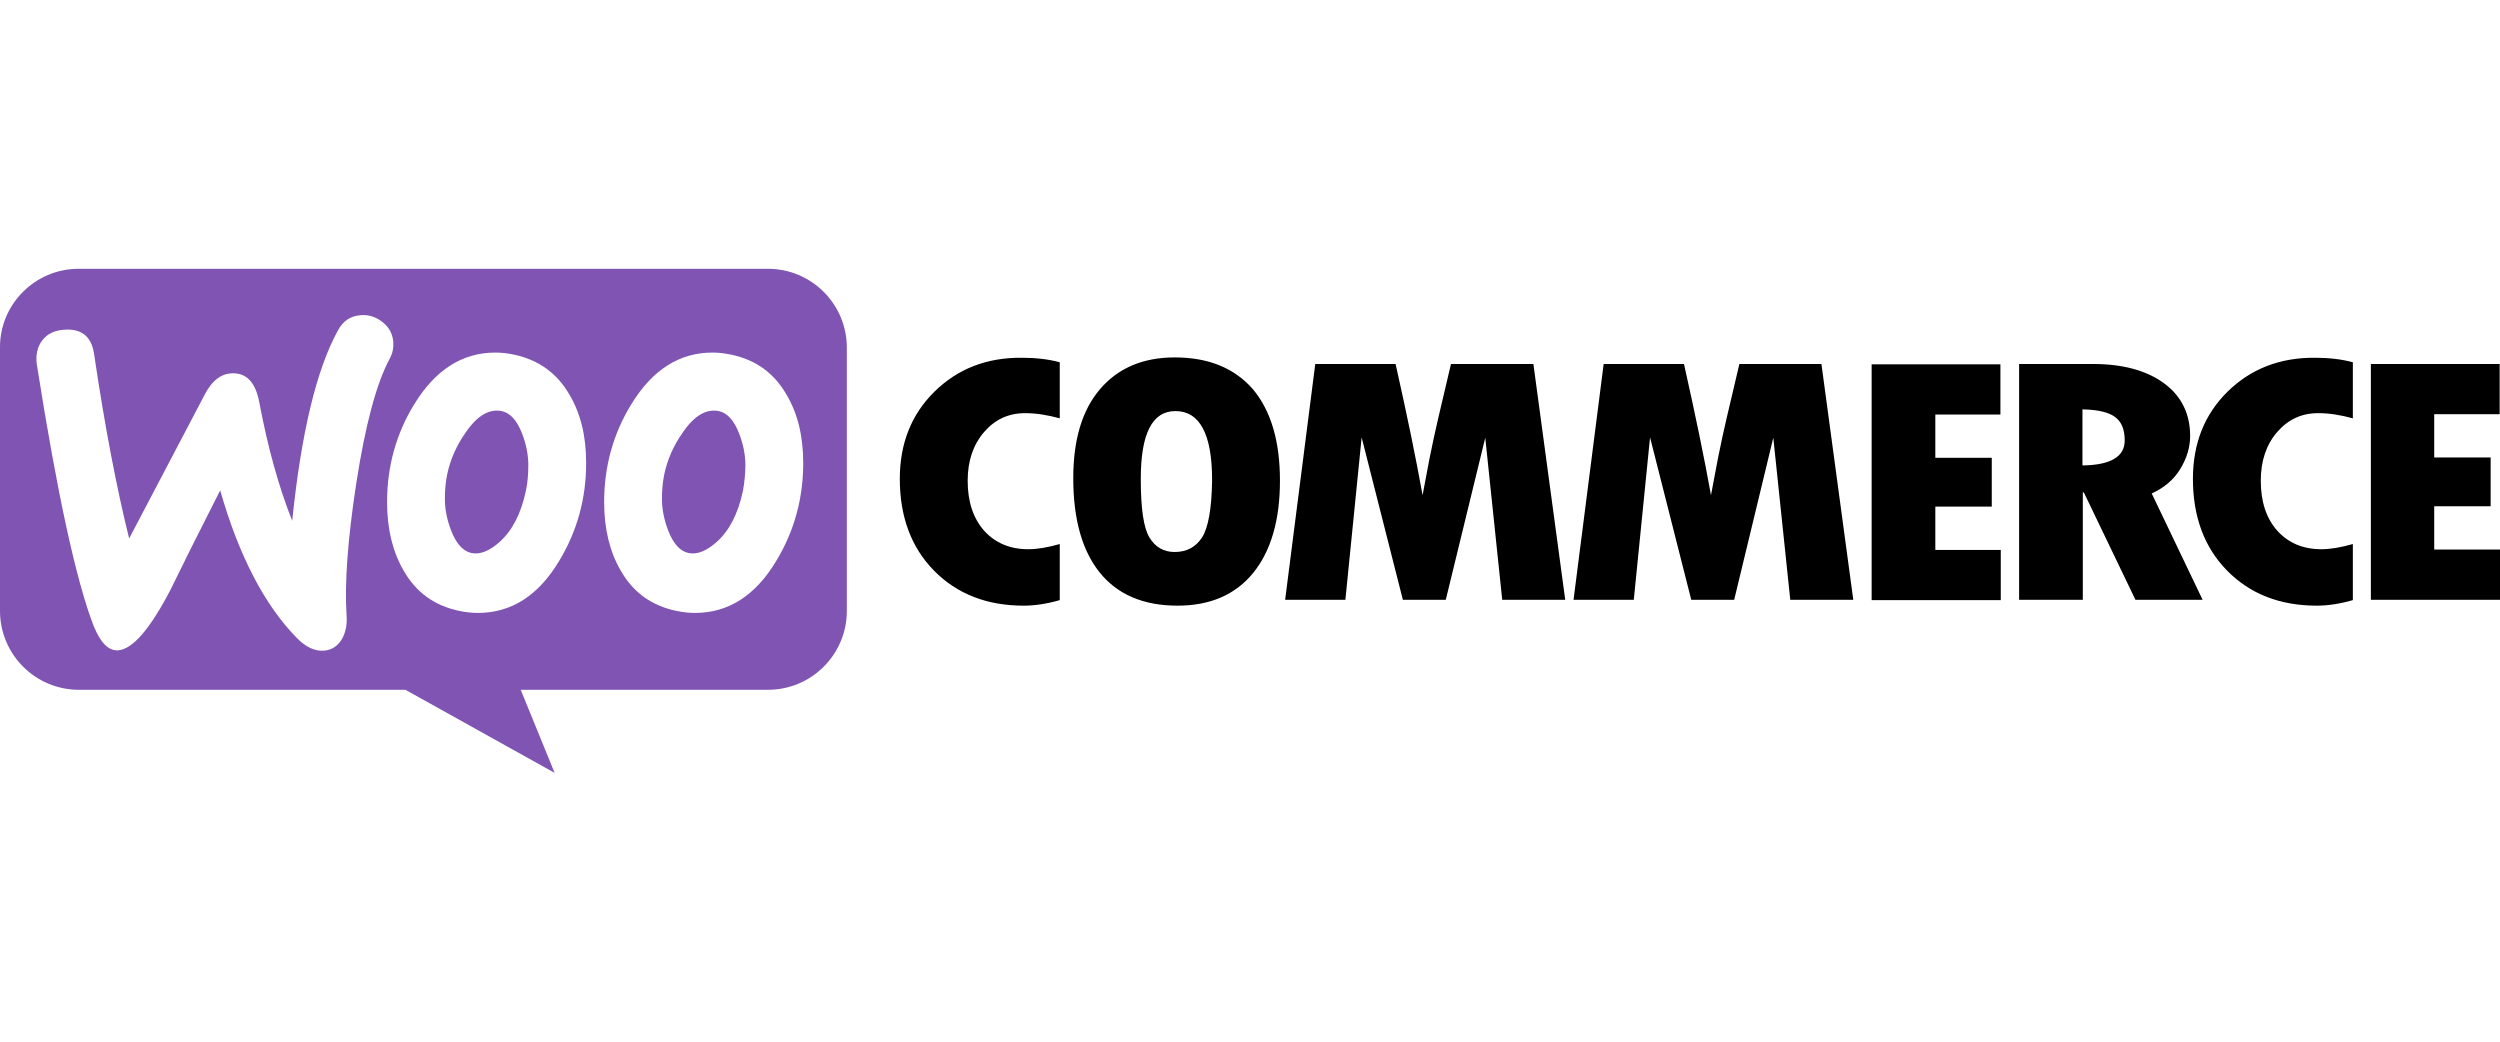
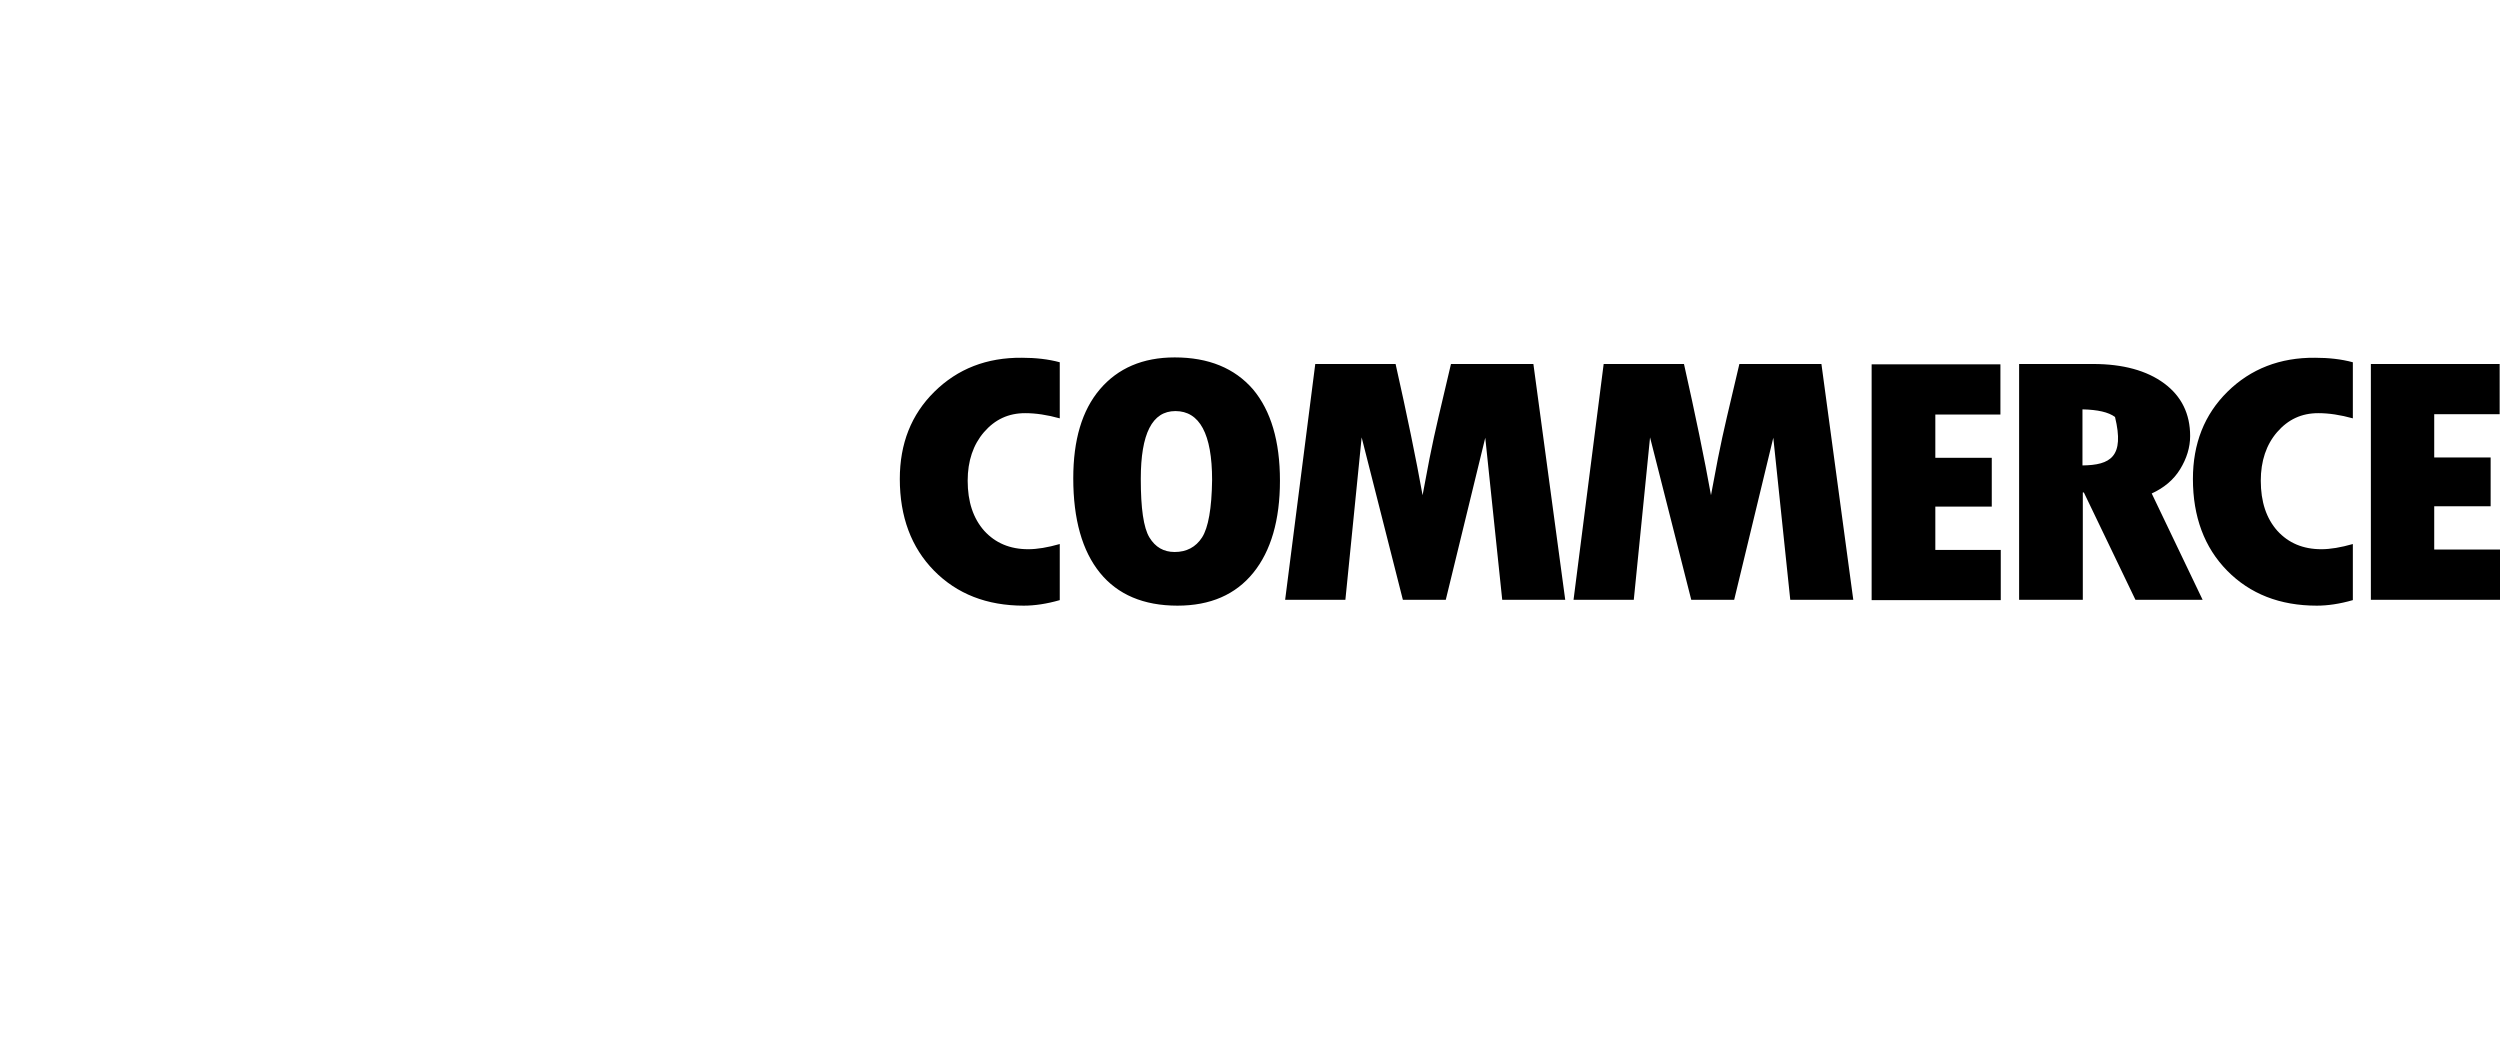
<svg xmlns="http://www.w3.org/2000/svg" width="144" height="60" viewBox="0 0 144 60" fill="none">
  <g clip-path="url(#clip0_214_282)">
-     <path fill-rule="evenodd" clip-rule="evenodd" d="M44.231 15.482H4.527C2.014 15.482 -0.02 17.536 0 20.029V35.185C0 37.697 2.034 39.732 4.547 39.732H23.352L31.947 44.518L29.993 39.732H44.231C46.744 39.732 48.778 37.697 48.778 35.185V20.029C48.778 17.517 46.744 15.482 44.231 15.482ZM3.69 18.992C3.131 19.032 2.712 19.232 2.433 19.61C2.154 19.969 2.054 20.428 2.114 20.947C3.291 28.425 4.388 33.47 5.405 36.082C5.803 37.039 6.262 37.498 6.801 37.458C7.638 37.398 8.635 36.242 9.812 33.988C10.43 32.712 11.387 30.798 12.683 28.245C13.76 32.014 15.236 34.846 17.09 36.74C17.609 37.279 18.147 37.518 18.666 37.478C19.125 37.438 19.483 37.199 19.723 36.76C19.922 36.381 20.002 35.943 19.962 35.444C19.842 33.63 20.022 31.097 20.52 27.846C21.039 24.496 21.677 22.083 22.455 20.647C22.614 20.348 22.674 20.049 22.654 19.69C22.614 19.232 22.415 18.853 22.036 18.553C21.657 18.254 21.238 18.115 20.78 18.155C20.201 18.195 19.763 18.474 19.464 19.032C18.227 21.285 17.35 24.935 16.831 30C16.073 28.086 15.435 25.832 14.937 23.18C14.717 22.003 14.179 21.445 13.302 21.505C12.703 21.545 12.205 21.944 11.806 22.701L7.439 31.017C6.721 28.125 6.043 24.596 5.425 20.428C5.285 19.391 4.707 18.912 3.69 18.992ZM42.117 20.428C43.533 20.727 44.59 21.485 45.308 22.741C45.946 23.818 46.265 25.114 46.265 26.67C46.265 28.724 45.747 30.598 44.71 32.313C43.513 34.307 41.958 35.305 40.024 35.305C39.685 35.305 39.326 35.265 38.947 35.185C37.531 34.886 36.474 34.128 35.756 32.872C35.118 31.775 34.799 30.459 34.799 28.923C34.799 26.869 35.317 24.995 36.354 23.3C37.571 21.305 39.126 20.308 41.041 20.308C41.38 20.308 41.739 20.348 42.117 20.428ZM41.28 31.216C42.018 30.558 42.516 29.581 42.795 28.265C42.875 27.806 42.935 27.308 42.935 26.79C42.935 26.211 42.815 25.593 42.576 24.975C42.277 24.197 41.878 23.778 41.4 23.678C40.682 23.539 39.984 23.938 39.326 24.915C38.787 25.673 38.448 26.47 38.269 27.288C38.169 27.747 38.129 28.245 38.129 28.744C38.129 29.322 38.249 29.94 38.488 30.558C38.787 31.336 39.186 31.755 39.665 31.855C40.163 31.954 40.702 31.735 41.28 31.216ZM32.805 22.741C32.087 21.485 31.01 20.727 29.614 20.428C29.235 20.348 28.876 20.308 28.537 20.308C26.623 20.308 25.067 21.305 23.851 23.3C22.814 24.995 22.295 26.869 22.295 28.923C22.295 30.459 22.614 31.775 23.252 32.872C23.97 34.128 25.027 34.886 26.443 35.185C26.822 35.265 27.181 35.305 27.52 35.305C29.454 35.305 31.01 34.307 32.206 32.313C33.243 30.598 33.762 28.724 33.762 26.67C33.762 25.114 33.443 23.818 32.805 22.741ZM30.292 28.265C30.013 29.581 29.514 30.558 28.776 31.216C28.198 31.735 27.66 31.954 27.161 31.855C26.682 31.755 26.284 31.336 25.985 30.558C25.745 29.94 25.625 29.322 25.625 28.744C25.625 28.245 25.665 27.747 25.765 27.288C25.945 26.47 26.284 25.673 26.822 24.915C27.48 23.938 28.178 23.539 28.896 23.678C29.375 23.778 29.773 24.197 30.073 24.975C30.312 25.593 30.431 26.211 30.431 26.79C30.431 27.308 30.392 27.806 30.292 28.265Z" fill="#7F54B3" />
-     <path fill-rule="evenodd" clip-rule="evenodd" d="M53.823 22.562C52.487 23.878 51.829 25.553 51.829 27.587C51.829 29.761 52.487 31.535 53.803 32.872C55.12 34.208 56.835 34.886 58.968 34.886C59.587 34.886 60.284 34.786 61.042 34.567V31.336C60.344 31.535 59.746 31.635 59.227 31.635C58.171 31.635 57.333 31.276 56.695 30.578C56.057 29.86 55.738 28.903 55.738 27.687C55.738 26.55 56.057 25.613 56.675 24.895C57.313 24.157 58.091 23.798 59.048 23.798C59.666 23.798 60.324 23.898 61.042 24.097V20.867C60.384 20.687 59.646 20.607 58.868 20.607C56.835 20.587 55.159 21.245 53.823 22.562ZM67.663 20.587C65.828 20.587 64.392 21.206 63.355 22.422C62.319 23.639 61.82 25.354 61.82 27.547C61.82 29.92 62.338 31.735 63.355 32.991C64.373 34.248 65.868 34.886 67.823 34.886C69.717 34.886 71.173 34.248 72.19 32.991C73.207 31.735 73.725 29.96 73.725 27.687C73.725 25.413 73.207 23.658 72.17 22.422C71.113 21.206 69.617 20.587 67.663 20.587ZM69.238 30.957C68.879 31.515 68.341 31.795 67.663 31.795C67.025 31.795 66.546 31.515 66.207 30.957C65.868 30.399 65.709 29.282 65.709 27.587C65.709 24.975 66.367 23.678 67.703 23.678C69.099 23.678 69.817 24.994 69.817 27.647C69.797 29.282 69.597 30.399 69.238 30.957ZM83.576 20.966L82.859 24.017C82.679 24.795 82.5 25.593 82.34 26.41L81.941 28.524C81.562 26.41 81.044 23.898 80.386 20.966H75.759L74.024 34.547H77.494L78.431 25.194L80.805 34.547H83.277L85.551 25.214L86.528 34.547H90.157L88.323 20.966H83.576ZM100.188 20.966L99.47 24.017C99.291 24.795 99.111 25.593 98.952 26.41L98.553 28.524C98.174 26.41 97.655 23.898 96.997 20.966H92.371L90.636 34.547H94.106L95.043 25.194L97.416 34.547H99.889L102.142 25.214L103.119 34.547H106.749L104.914 20.966H100.188ZM111.475 29.182H114.726V26.37H111.475V23.878H115.224V20.986H107.806V34.567H115.244V31.675H111.475V29.182ZM125.574 27.029C125.953 26.41 126.152 25.772 126.152 25.114C126.152 23.838 125.654 22.821 124.657 22.083C123.659 21.345 122.284 20.966 120.569 20.966H116.301V34.547H119.97V28.365H120.03L123.001 34.547H126.87L123.939 28.424C124.637 28.105 125.195 27.647 125.574 27.029ZM119.95 26.809V23.579C120.828 23.599 121.446 23.738 121.825 24.017C122.204 24.297 122.383 24.735 122.383 25.373C122.383 26.311 121.566 26.789 119.95 26.809ZM128.305 22.562C126.97 23.878 126.312 25.553 126.312 27.587C126.312 29.761 126.97 31.535 128.286 32.872C129.603 34.208 131.317 34.886 133.451 34.886C134.069 34.886 134.768 34.786 135.524 34.567V31.336C134.827 31.535 134.228 31.635 133.71 31.635C132.653 31.635 131.816 31.276 131.178 30.578C130.539 29.86 130.221 28.903 130.221 27.687C130.221 26.55 130.539 25.613 131.157 24.895C131.796 24.157 132.573 23.798 133.53 23.798C134.148 23.798 134.807 23.898 135.524 24.097V20.867C134.867 20.687 134.129 20.607 133.352 20.607C131.337 20.587 129.642 21.245 128.305 22.562ZM140.211 31.635V29.162H143.461V26.351H140.211V23.858H143.98V20.966H136.562V34.547H144V31.655H140.211V31.635Z" fill="black" />
+     <path fill-rule="evenodd" clip-rule="evenodd" d="M53.823 22.562C52.487 23.878 51.829 25.553 51.829 27.587C51.829 29.761 52.487 31.535 53.803 32.872C55.12 34.208 56.835 34.886 58.968 34.886C59.587 34.886 60.284 34.786 61.042 34.567V31.336C60.344 31.535 59.746 31.635 59.227 31.635C58.171 31.635 57.333 31.276 56.695 30.578C56.057 29.86 55.738 28.903 55.738 27.687C55.738 26.55 56.057 25.613 56.675 24.895C57.313 24.157 58.091 23.798 59.048 23.798C59.666 23.798 60.324 23.898 61.042 24.097V20.867C60.384 20.687 59.646 20.607 58.868 20.607C56.835 20.587 55.159 21.245 53.823 22.562ZM67.663 20.587C65.828 20.587 64.392 21.206 63.355 22.422C62.319 23.639 61.82 25.354 61.82 27.547C61.82 29.92 62.338 31.735 63.355 32.991C64.373 34.248 65.868 34.886 67.823 34.886C69.717 34.886 71.173 34.248 72.19 32.991C73.207 31.735 73.725 29.96 73.725 27.687C73.725 25.413 73.207 23.658 72.17 22.422C71.113 21.206 69.617 20.587 67.663 20.587ZM69.238 30.957C68.879 31.515 68.341 31.795 67.663 31.795C67.025 31.795 66.546 31.515 66.207 30.957C65.868 30.399 65.709 29.282 65.709 27.587C65.709 24.975 66.367 23.678 67.703 23.678C69.099 23.678 69.817 24.994 69.817 27.647C69.797 29.282 69.597 30.399 69.238 30.957ZM83.576 20.966L82.859 24.017C82.679 24.795 82.5 25.593 82.34 26.41L81.941 28.524C81.562 26.41 81.044 23.898 80.386 20.966H75.759L74.024 34.547H77.494L78.431 25.194L80.805 34.547H83.277L85.551 25.214L86.528 34.547H90.157L88.323 20.966H83.576ZM100.188 20.966L99.47 24.017C99.291 24.795 99.111 25.593 98.952 26.41L98.553 28.524C98.174 26.41 97.655 23.898 96.997 20.966H92.371L90.636 34.547H94.106L95.043 25.194L97.416 34.547H99.889L102.142 25.214L103.119 34.547H106.749L104.914 20.966H100.188ZM111.475 29.182H114.726V26.37H111.475V23.878H115.224V20.986H107.806V34.567H115.244V31.675H111.475V29.182ZM125.574 27.029C125.953 26.41 126.152 25.772 126.152 25.114C126.152 23.838 125.654 22.821 124.657 22.083C123.659 21.345 122.284 20.966 120.569 20.966H116.301V34.547H119.97V28.365H120.03L123.001 34.547H126.87L123.939 28.424C124.637 28.105 125.195 27.647 125.574 27.029ZM119.95 26.809V23.579C120.828 23.599 121.446 23.738 121.825 24.017C122.383 26.311 121.566 26.789 119.95 26.809ZM128.305 22.562C126.97 23.878 126.312 25.553 126.312 27.587C126.312 29.761 126.97 31.535 128.286 32.872C129.603 34.208 131.317 34.886 133.451 34.886C134.069 34.886 134.768 34.786 135.524 34.567V31.336C134.827 31.535 134.228 31.635 133.71 31.635C132.653 31.635 131.816 31.276 131.178 30.578C130.539 29.86 130.221 28.903 130.221 27.687C130.221 26.55 130.539 25.613 131.157 24.895C131.796 24.157 132.573 23.798 133.53 23.798C134.148 23.798 134.807 23.898 135.524 24.097V20.867C134.867 20.687 134.129 20.607 133.352 20.607C131.337 20.587 129.642 21.245 128.305 22.562ZM140.211 31.635V29.162H143.461V26.351H140.211V23.858H143.98V20.966H136.562V34.547H144V31.655H140.211V31.635Z" fill="black" />
  </g>
  <defs>
    <clipPath id="clip0_214_282">
      <rect width="144" height="60" fill="white" />
    </clipPath>
  </defs>
</svg>